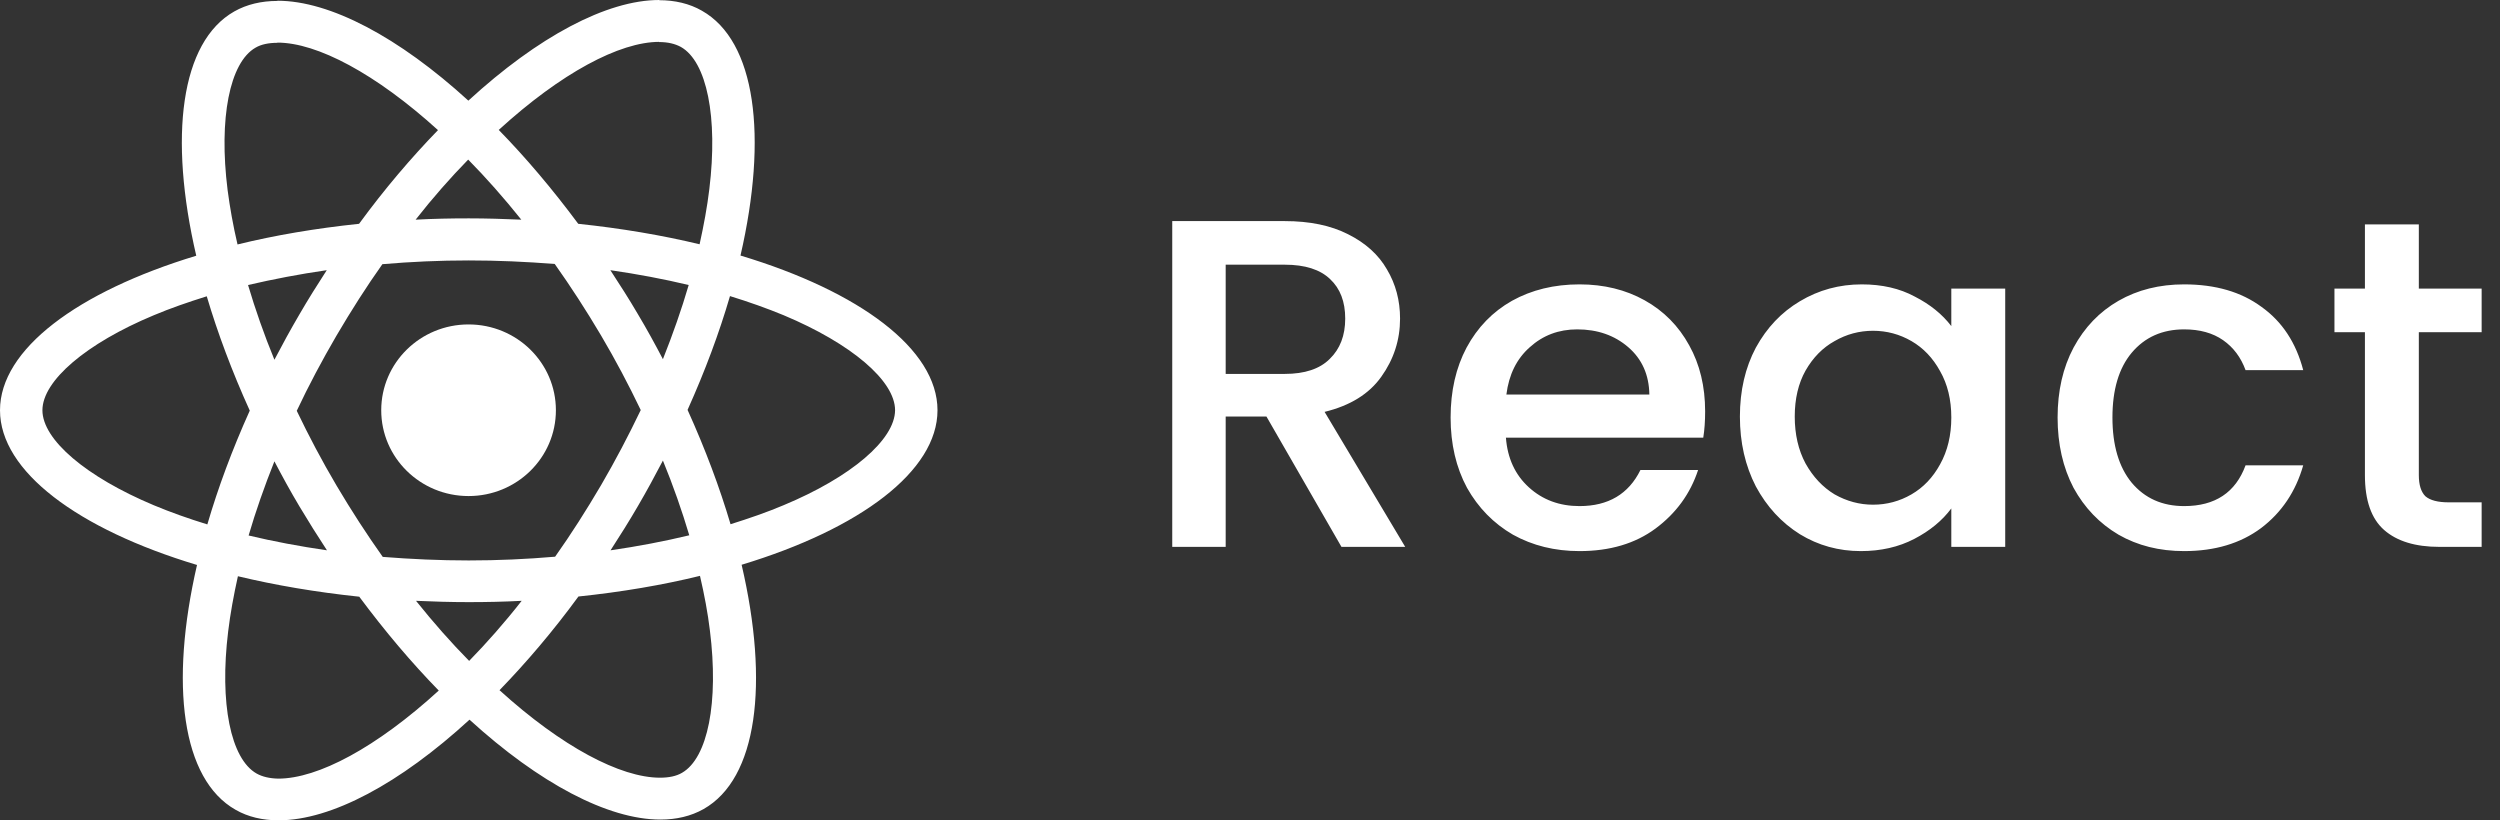
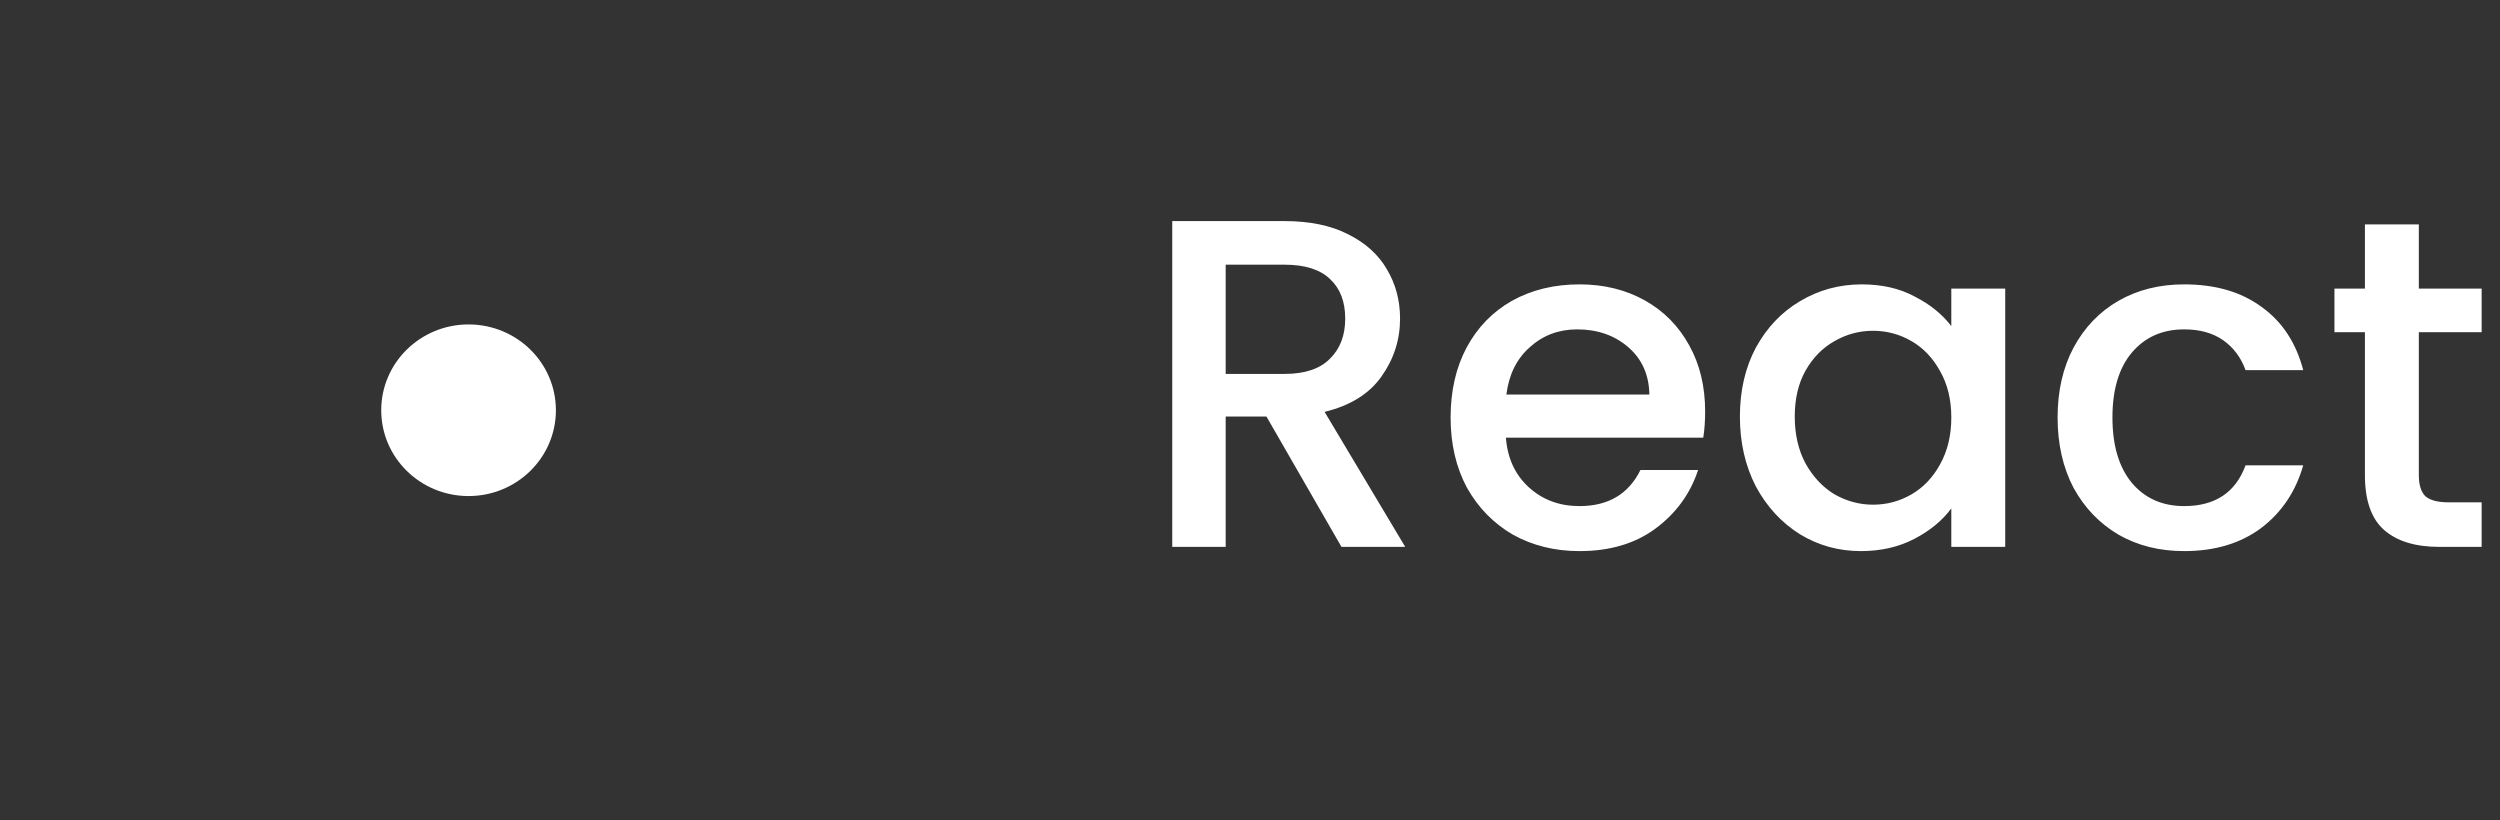
<svg xmlns="http://www.w3.org/2000/svg" width="128" height="42" viewBox="0 0 128 42" fill="none">
  <rect x="0" y="0" width="128" height="42" fill="#333333" stroke="none" />
  <path d="M68.683 28L64.843 21.328H62.755V28H60.019V11.32H65.779C67.059 11.32 68.139 11.544 69.019 11.992C69.915 12.44 70.579 13.04 71.011 13.792C71.459 14.544 71.683 15.384 71.683 16.312C71.683 17.4 71.363 18.392 70.723 19.288C70.099 20.168 69.131 20.768 67.819 21.088L71.947 28H68.683ZM62.755 19.144H65.779C66.803 19.144 67.571 18.888 68.083 18.376C68.611 17.864 68.875 17.176 68.875 16.312C68.875 15.448 68.619 14.776 68.107 14.296C67.595 13.8 66.819 13.552 65.779 13.552H62.755V19.144ZM87.303 21.064C87.303 21.56 87.271 22.008 87.207 22.408H77.103C77.183 23.464 77.575 24.312 78.279 24.952C78.983 25.592 79.847 25.912 80.871 25.912C82.343 25.912 83.383 25.296 83.991 24.064H86.943C86.543 25.28 85.815 26.28 84.759 27.064C83.719 27.832 82.423 28.216 80.871 28.216C79.607 28.216 78.471 27.936 77.463 27.376C76.471 26.8 75.687 26 75.111 24.976C74.551 23.936 74.271 22.736 74.271 21.376C74.271 20.016 74.543 18.824 75.087 17.8C75.647 16.76 76.423 15.96 77.415 15.4C78.423 14.84 79.575 14.56 80.871 14.56C82.119 14.56 83.231 14.832 84.207 15.376C85.183 15.92 85.943 16.688 86.487 17.68C87.031 18.656 87.303 19.784 87.303 21.064ZM84.447 20.2C84.431 19.192 84.071 18.384 83.367 17.776C82.663 17.168 81.791 16.864 80.751 16.864C79.807 16.864 78.999 17.168 78.327 17.776C77.655 18.368 77.255 19.176 77.127 20.2H84.447ZM89.083 21.328C89.083 20 89.355 18.824 89.899 17.8C90.459 16.776 91.211 15.984 92.155 15.424C93.115 14.848 94.171 14.56 95.323 14.56C96.363 14.56 97.267 14.768 98.035 15.184C98.819 15.584 99.443 16.088 99.907 16.696V14.776H102.667V28H99.907V26.032C99.443 26.656 98.811 27.176 98.011 27.592C97.211 28.008 96.299 28.216 95.275 28.216C94.139 28.216 93.099 27.928 92.155 27.352C91.211 26.76 90.459 25.944 89.899 24.904C89.355 23.848 89.083 22.656 89.083 21.328ZM99.907 21.376C99.907 20.464 99.715 19.672 99.331 19C98.963 18.328 98.475 17.816 97.867 17.464C97.259 17.112 96.603 16.936 95.899 16.936C95.195 16.936 94.539 17.112 93.931 17.464C93.323 17.8 92.827 18.304 92.443 18.976C92.075 19.632 91.891 20.416 91.891 21.328C91.891 22.24 92.075 23.04 92.443 23.728C92.827 24.416 93.323 24.944 93.931 25.312C94.555 25.664 95.211 25.84 95.899 25.84C96.603 25.84 97.259 25.664 97.867 25.312C98.475 24.96 98.963 24.448 99.331 23.776C99.715 23.088 99.907 22.288 99.907 21.376ZM105.349 21.376C105.349 20.016 105.621 18.824 106.165 17.8C106.725 16.76 107.493 15.96 108.469 15.4C109.445 14.84 110.565 14.56 111.829 14.56C113.429 14.56 114.749 14.944 115.789 15.712C116.845 16.464 117.557 17.544 117.925 18.952H114.973C114.733 18.296 114.349 17.784 113.821 17.416C113.293 17.048 112.629 16.864 111.829 16.864C110.709 16.864 109.813 17.264 109.141 18.064C108.485 18.848 108.157 19.952 108.157 21.376C108.157 22.8 108.485 23.912 109.141 24.712C109.813 25.512 110.709 25.912 111.829 25.912C113.413 25.912 114.461 25.216 114.973 23.824H117.925C117.541 25.168 116.821 26.24 115.765 27.04C114.709 27.824 113.397 28.216 111.829 28.216C110.565 28.216 109.445 27.936 108.469 27.376C107.493 26.8 106.725 26 106.165 24.976C105.621 23.936 105.349 22.736 105.349 21.376ZM123.844 17.008V24.328C123.844 24.824 123.956 25.184 124.18 25.408C124.42 25.616 124.82 25.72 125.38 25.72H127.06V28H124.9C123.668 28 122.724 27.712 122.068 27.136C121.412 26.56 121.084 25.624 121.084 24.328V17.008H119.524V14.776H121.084V11.488H123.844V14.776H127.06V17.008H123.844Z" fill="white" />
-   <path d="M48 21.005C48 17.881 44.018 14.92 37.913 13.084C39.322 6.97 38.696 2.105 35.936 0.548C35.3 0.183 34.557 0.01 33.745 0.01V2.153C34.195 2.153 34.557 2.24 34.86 2.403C36.191 3.153 36.768 6.008 36.318 9.68C36.21 10.584 36.034 11.536 35.819 12.507C33.901 12.045 31.808 11.69 29.606 11.459C28.285 9.68 26.916 8.065 25.536 6.652C28.726 3.74 31.72 2.144 33.755 2.144V0C31.064 0 27.542 1.884 23.98 5.153C20.419 1.903 16.897 0.038 14.206 0.038V2.182C16.232 2.182 19.235 3.768 22.425 6.662C21.055 8.075 19.685 9.68 18.384 11.459C16.173 11.69 14.079 12.045 12.161 12.516C11.936 11.555 11.77 10.623 11.653 9.729C11.193 6.056 11.76 3.201 13.081 2.442C13.375 2.269 13.756 2.192 14.206 2.192V0.048C13.384 0.048 12.641 0.221 11.995 0.586C9.246 2.144 8.629 6.998 10.048 13.093C3.962 14.939 0 17.89 0 21.005C0 24.129 3.982 27.09 10.087 28.926C8.678 35.04 9.305 39.904 12.064 41.462C12.7 41.827 13.443 42 14.265 42C16.956 42 20.478 40.116 24.039 36.847C27.601 40.097 31.123 41.962 33.813 41.962C34.635 41.962 35.379 41.788 36.025 41.423C38.774 39.866 39.39 35.011 37.971 28.916C44.038 27.08 48 24.119 48 21.005ZM35.261 14.593C34.899 15.833 34.449 17.111 33.941 18.39C33.539 17.621 33.119 16.852 32.659 16.083C32.209 15.314 31.729 14.564 31.25 13.833C32.639 14.035 33.98 14.285 35.261 14.593ZM30.78 24.831C30.017 26.129 29.234 27.359 28.422 28.503C26.965 28.628 25.487 28.695 24 28.695C22.523 28.695 21.045 28.628 19.597 28.513C18.785 27.369 17.993 26.148 17.23 24.86C16.486 23.6 15.811 22.322 15.194 21.034C15.801 19.745 16.486 18.457 17.22 17.198C17.983 15.9 18.766 14.67 19.578 13.526C21.035 13.401 22.513 13.334 24 13.334C25.477 13.334 26.955 13.401 28.403 13.516C29.215 14.66 30.007 15.881 30.77 17.169C31.514 18.428 32.189 19.707 32.806 20.995C32.189 22.283 31.514 23.572 30.78 24.831ZM33.941 23.581C34.469 24.869 34.919 26.157 35.291 27.407C34.009 27.715 32.659 27.974 31.26 28.176C31.739 27.436 32.218 26.677 32.669 25.898C33.119 25.129 33.539 24.35 33.941 23.581ZM24.02 33.838C23.11 32.916 22.2 31.887 21.3 30.762C22.18 30.801 23.08 30.829 23.99 30.829C24.91 30.829 25.82 30.81 26.71 30.762C25.83 31.887 24.92 32.916 24.02 33.838ZM16.74 28.176C15.351 27.974 14.011 27.724 12.729 27.417C13.091 26.177 13.541 24.898 14.05 23.62C14.451 24.389 14.872 25.158 15.331 25.927C15.791 26.696 16.261 27.446 16.74 28.176ZM23.971 8.171C24.881 9.094 25.791 10.123 26.691 11.247C25.81 11.209 24.91 11.18 24 11.18C23.08 11.18 22.17 11.199 21.28 11.247C22.161 10.123 23.07 9.094 23.971 8.171ZM16.73 13.833C16.251 14.574 15.772 15.333 15.322 16.112C14.872 16.881 14.451 17.65 14.05 18.419C13.521 17.131 13.071 15.842 12.7 14.593C13.981 14.295 15.331 14.035 16.73 13.833ZM7.876 25.869C4.413 24.418 2.172 22.514 2.172 21.005C2.172 19.495 4.413 17.582 7.876 16.14C8.717 15.785 9.637 15.468 10.586 15.17C11.144 17.054 11.878 19.015 12.788 21.024C11.887 23.024 11.164 24.975 10.616 26.85C9.647 26.552 8.727 26.225 7.876 25.869ZM13.14 39.606C11.809 38.856 11.232 36.001 11.682 32.329C11.79 31.425 11.966 30.474 12.181 29.503C14.099 29.964 16.192 30.32 18.394 30.551C19.715 32.329 21.084 33.944 22.464 35.357C19.274 38.27 16.28 39.866 14.245 39.866C13.805 39.856 13.433 39.77 13.14 39.606ZM36.347 32.281C36.807 35.953 36.24 38.808 34.919 39.568C34.625 39.741 34.244 39.818 33.794 39.818C31.768 39.818 28.765 38.232 25.575 35.338C26.945 33.925 28.315 32.319 29.616 30.541C31.827 30.31 33.921 29.955 35.839 29.484C36.064 30.455 36.24 31.387 36.347 32.281ZM40.114 25.869C39.273 26.225 38.353 26.542 37.404 26.84C36.846 24.956 36.112 22.995 35.203 20.986C36.103 18.986 36.827 17.035 37.375 15.16C38.343 15.458 39.263 15.785 40.124 16.14C43.587 17.592 45.828 19.495 45.828 21.005C45.818 22.514 43.578 24.427 40.114 25.869Z" fill="white" />
  <path d="M23.99 25.398C26.46 25.398 28.462 23.431 28.462 21.005C28.462 18.578 26.46 16.611 23.99 16.611C21.521 16.611 19.519 18.578 19.519 21.005C19.519 23.431 21.521 25.398 23.99 25.398Z" fill="white" />
</svg>